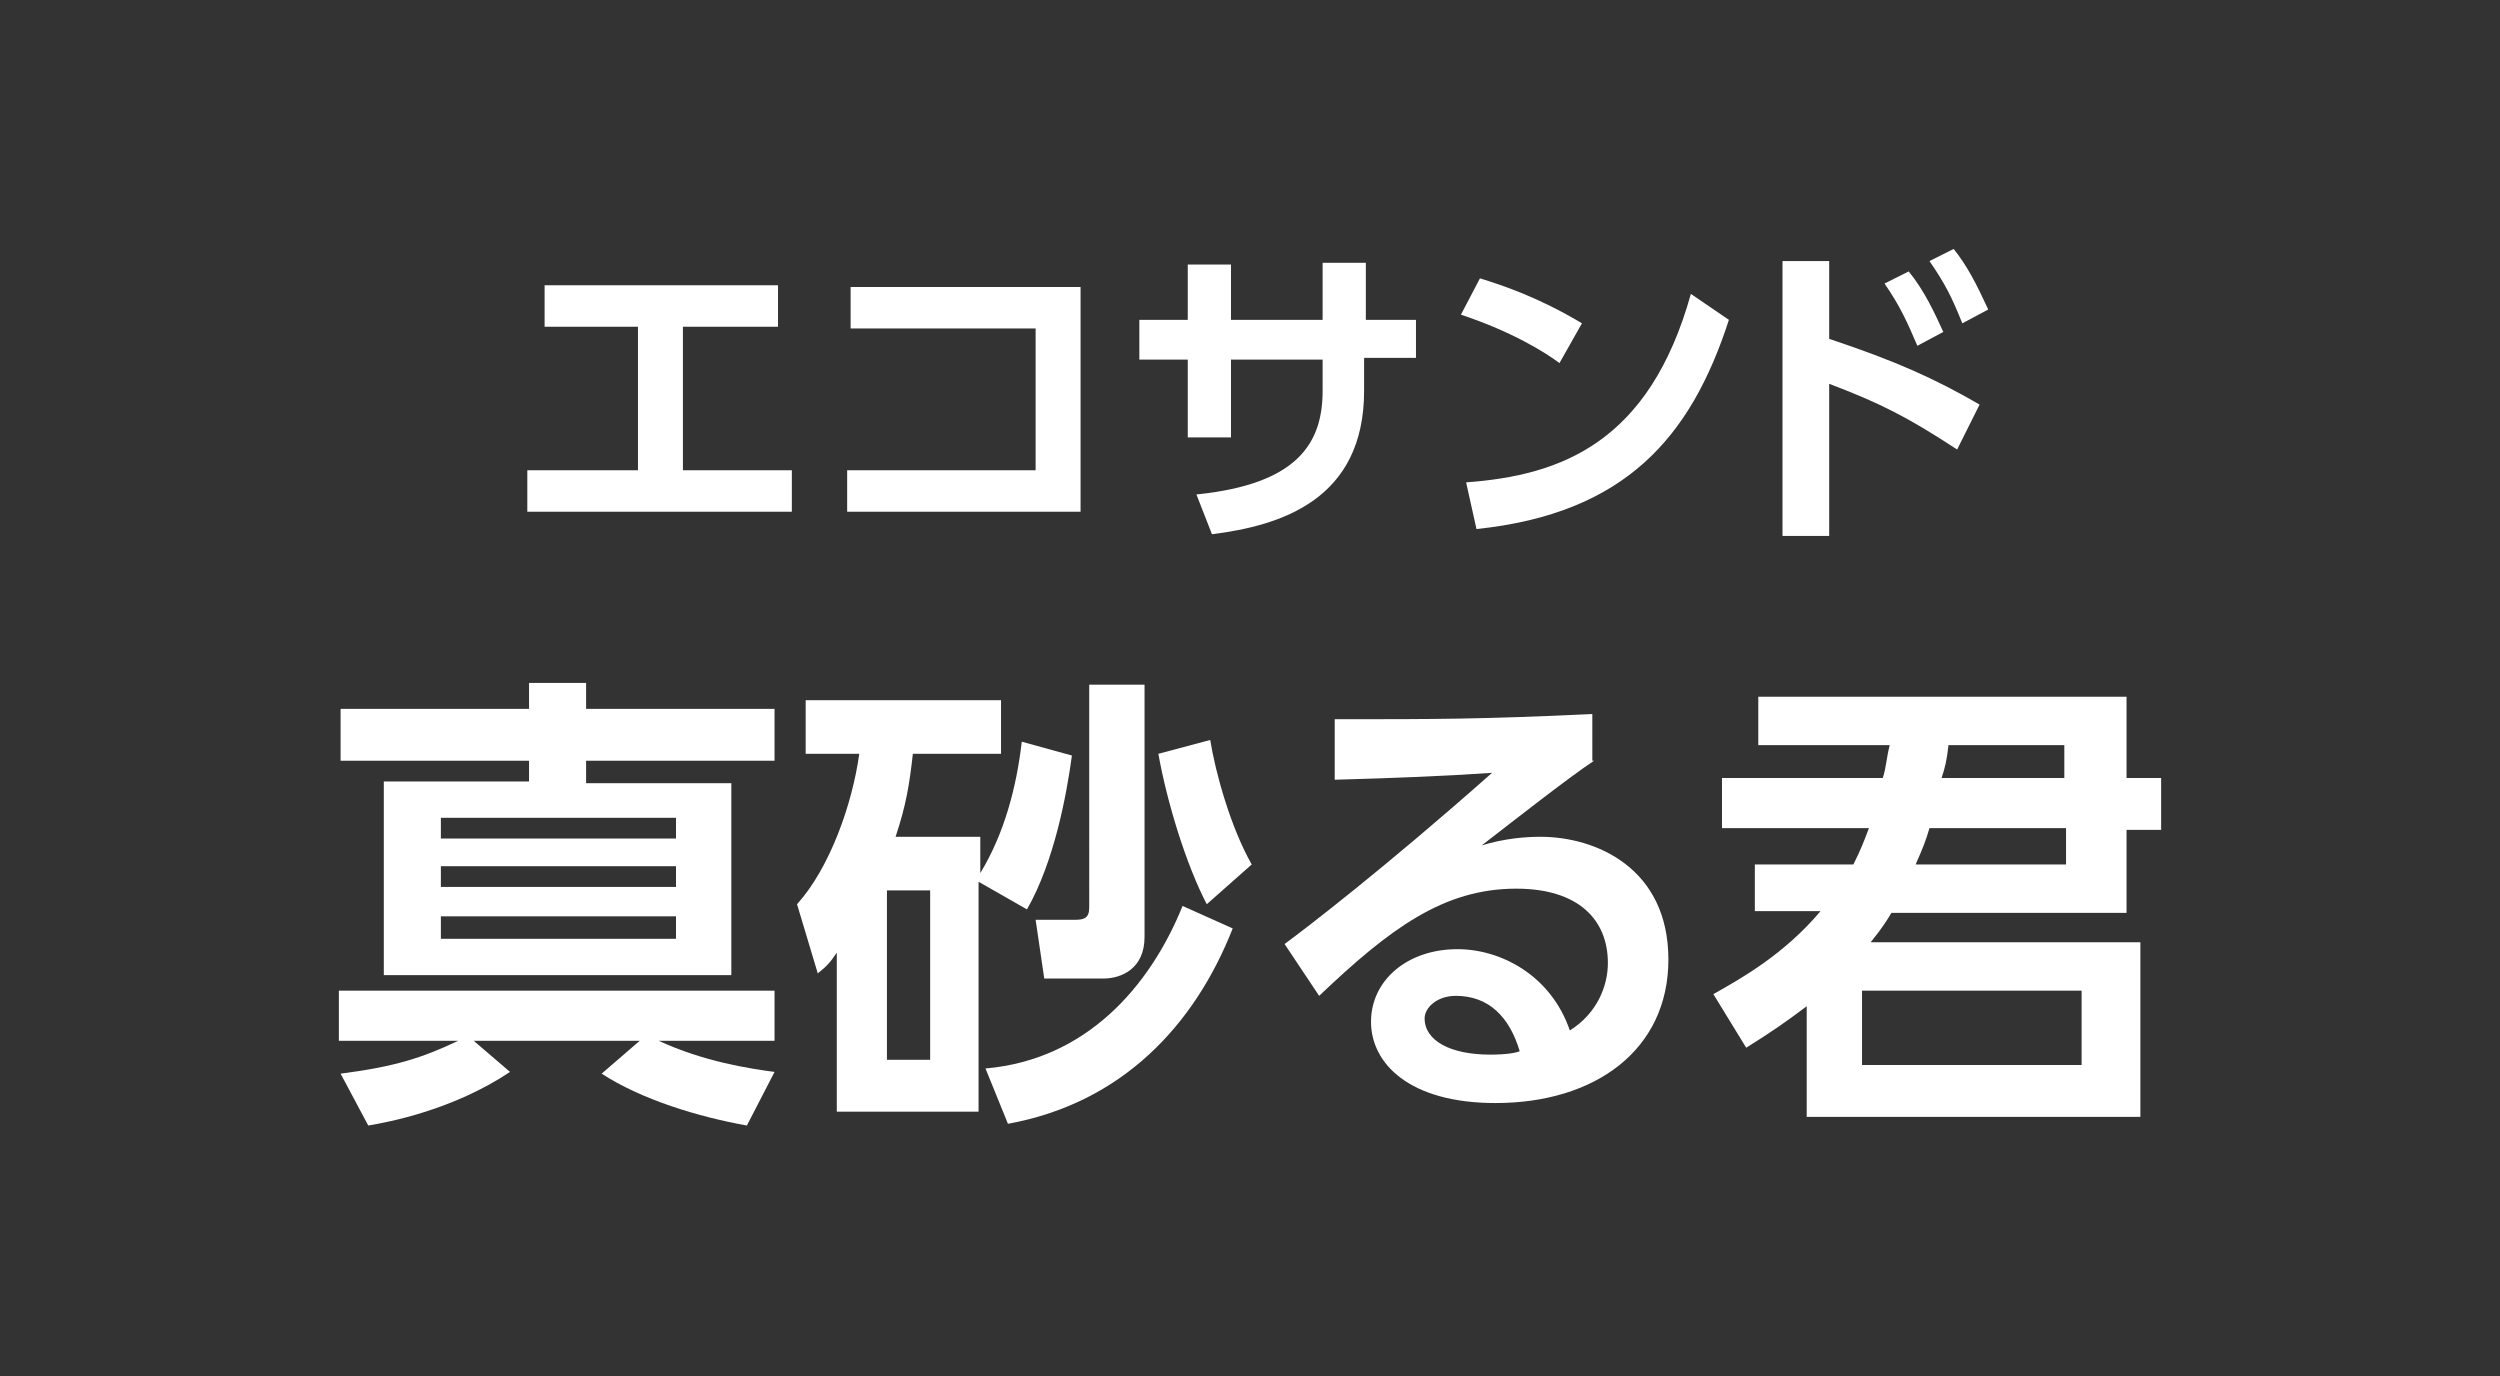
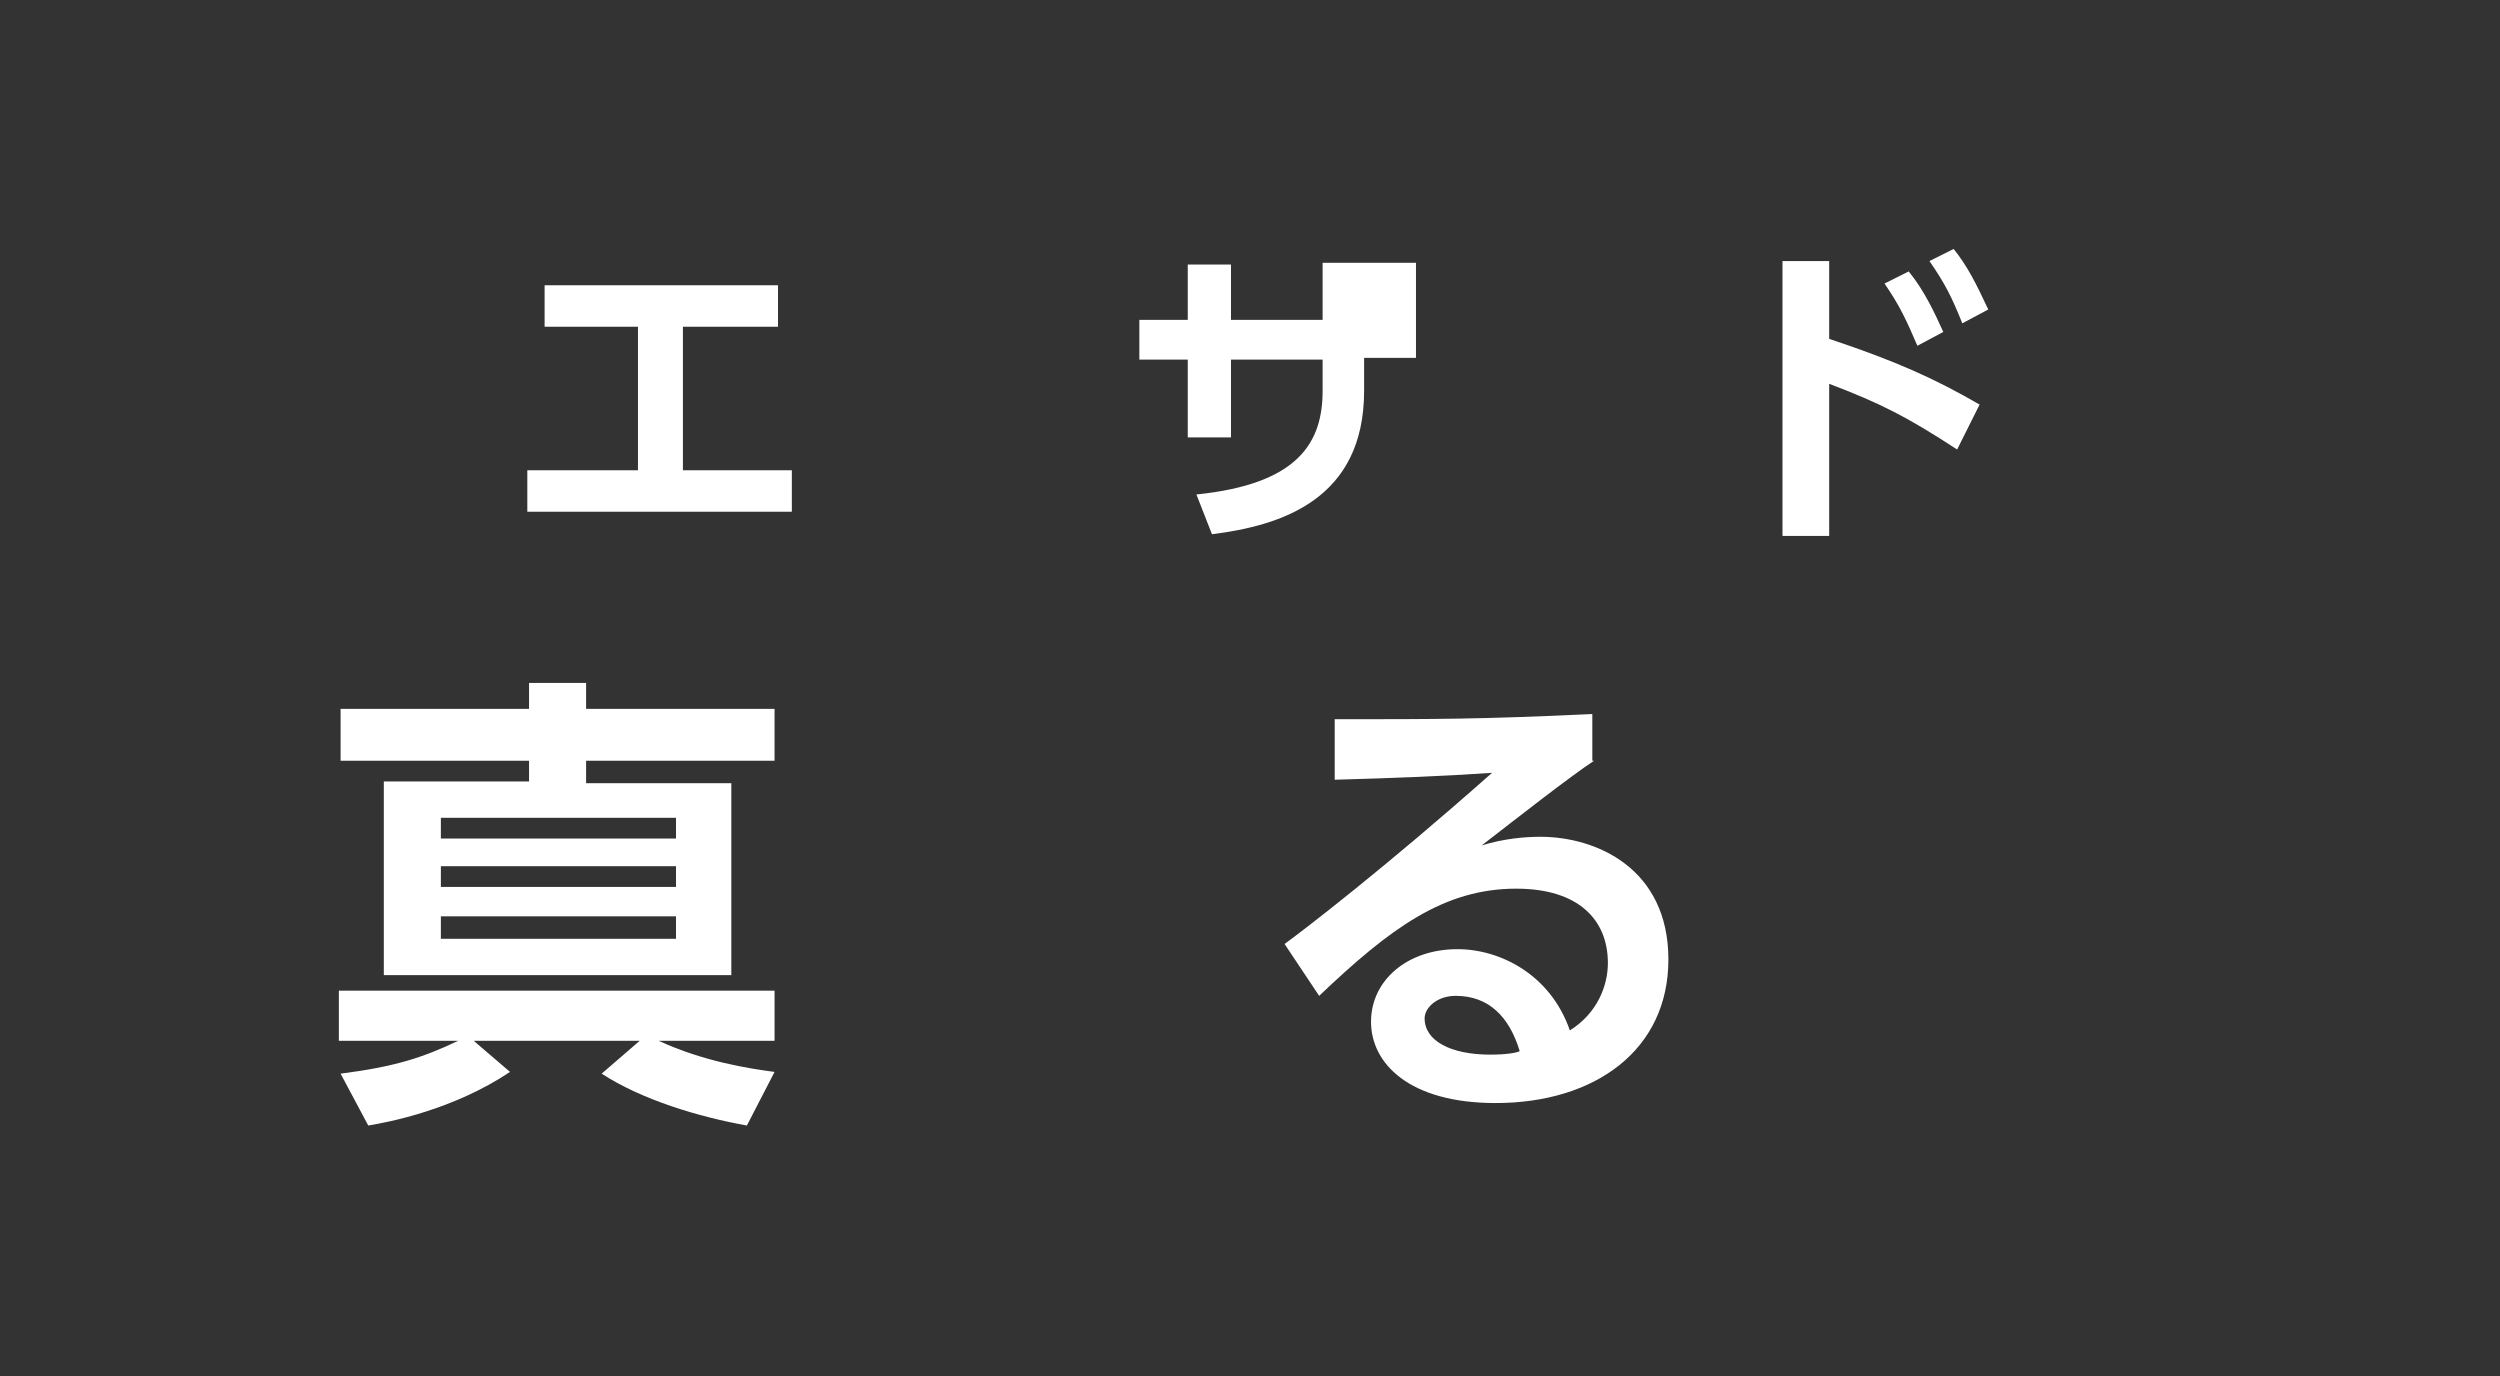
<svg xmlns="http://www.w3.org/2000/svg" version="1.1" id="レイヤー_1" x="0px" y="0px" viewBox="0 0 144.6 79.6" style="enable-background:new 0 0 144.6 79.6;" xml:space="preserve">
  <rect x="0" y="0" width="144.6" height="79.6" fill="#333333" stroke="none" />
  <style type="text/css">
	.st0{fill:#FFFFFF;}
</style>
  <g>
    <g>
      <path class="st0" d="M39.4,27.2h6.4v2.4H30.5v-2.4h6.4v-8.3h-5.4v-2.4h13.5v2.4h-5.5V27.2z" />
-       <path class="st0" d="M62.5,16.6v13H49v-2.4h10.9V19H49.2v-2.4H62.5z" />
-       <path class="st0" d="M81.9,18.4v2.3h-3v1.9c0,6.3-4.8,7.8-8.8,8.3l-0.9-2.3c5.9-0.6,7.3-3,7.3-6v-1.8h-5.3v4.5h-2.5v-4.5h-2.8    v-2.3h2.8v-3.2h2.5v3.2h5.3v-3.3H79v3.3H81.9z" />
-       <path class="st0" d="M90.2,21c-0.8-0.6-2.7-1.8-5.7-2.8l1.1-2.1c1.3,0.4,3.4,1.1,5.9,2.6L90.2,21z M84.8,27.9    c5.5-0.4,10.6-2.3,13-10.9l2.2,1.5c-2.2,6.8-6,11.2-14.6,12.1L84.8,27.9z" />
+       <path class="st0" d="M81.9,18.4v2.3h-3v1.9c0,6.3-4.8,7.8-8.8,8.3l-0.9-2.3c5.9-0.6,7.3-3,7.3-6v-1.8h-5.3v4.5h-2.5v-4.5h-2.8    v-2.3h2.8v-3.2h2.5v3.2h5.3v-3.3H79H81.9z" />
      <path class="st0" d="M113.2,26c-2.9-1.9-4.5-2.7-7.4-3.8v8.8h-2.7V15.1h2.7v4.5c3.9,1.3,6.1,2.3,8.7,3.8L113.2,26z M110.4,15.7    c0.9,1.1,1.5,2.4,2,3.5l-1.5,0.8c-0.6-1.4-1-2.3-1.9-3.6L110.4,15.7z M113,14.4c0.8,1,1.3,2,2,3.5l-1.5,0.8    c-0.6-1.5-1-2.3-1.9-3.6L113,14.4z" />
      <path class="st0" d="M43.2,65.1c-2.8-0.5-6.1-1.5-8.4-3l2.2-1.9h-9.6l2.1,1.8c-3.3,2.2-7,2.9-8.2,3.1l-1.6-3    c3.1-0.4,4.7-0.9,6.8-1.9h-6.9v-2.9h25.2v2.9h-6.7c2.6,1.2,5.2,1.6,6.7,1.8L43.2,65.1z M44.8,44H33.9v1.3h8.4v11.1H22.2V45.2h8.4    V44H19.7V41h10.9v-1.5h3.3V41h10.9V44z M39.1,47.3H25.5v1.2h13.6V47.3z M39.1,50.1H25.5v1.2h13.6V50.1z M39.1,53H25.5v1.3h13.6V53    z" />
-       <path class="st0" d="M62,43.7c-0.3,2.2-1,6.1-2.6,8.9L56.6,51v13.3h-8.2v-9.2c-0.4,0.6-0.6,0.8-1.1,1.2l-1.2-4    c1.9-2.1,3.2-5.8,3.6-8.7h-3.1v-3.1h11.3v3.1h-5.1c-0.2,1.8-0.4,3-1,4.8h4.9v2.1c1.4-2.3,2.1-5,2.4-7.6L62,43.7z M53.8,51.5h-2.5    v9.8h2.5V51.5z M57,61.8c5.8-0.5,9.5-4.7,11.4-9.4l2.9,1.3c-2.2,5.6-6.4,10.1-13,11.3L57,61.8z M66.2,39.6v14.6    c0,1.8-1.3,2.4-2.4,2.4h-3.4l-0.5-3.4h2.3c0.5,0,0.8-0.1,0.8-0.7V39.6H66.2z M70,42.8c0.3,1.9,1.2,5.1,2.4,7.2l-2.6,2.3    c-1.2-2.3-2.3-5.9-2.8-8.7L70,42.8z" />
      <path class="st0" d="M92.2,44c-1.5,1-4.3,3.2-6.5,4.9c1.3-0.4,2.5-0.5,3.4-0.5c3.2,0,7.4,1.8,7.4,7.1c0,5.2-4.2,8.3-10,8.3    c-5,0-7.2-2.3-7.2-4.7c0-2.4,2.1-4.2,5-4.2c2.5,0,5.4,1.5,6.5,4.7c1.6-1,2.2-2.6,2.2-3.9c0-2.5-1.7-4.3-5.3-4.3    c-4.2,0-7.3,2.3-11.4,6.2l-2-3c1.1-0.8,5.8-4.4,12-9.9c-2.9,0.2-5.6,0.3-9.1,0.4v-3.5c5.9,0,8.5,0,14.9-0.3V44z M84.2,57.6    c-1.1,0-1.8,0.7-1.8,1.3c0,1.3,1.5,2.1,3.8,2.1c0.9,0,1.5-0.1,1.7-0.2C87.3,58.8,86.1,57.6,84.2,57.6z" />
-       <path class="st0" d="M123.8,54.5v10.1h-19.3v-6.4c-1.2,0.9-1.9,1.4-3.5,2.4l-1.9-3.1c1.6-0.9,4.1-2.3,6.2-4.8h-3.8V50h5.7    c0.4-0.8,0.6-1.3,0.9-2.1h-8.5v-2.9h9.3c0.2-0.6,0.2-1.1,0.4-1.9h-7.6v-2.8h21.3V45h2v3h-2v4.8h-13.6c-0.6,1-0.9,1.3-1.2,1.7    H123.8z M120.4,57.3h-12.7v4.3h12.7V57.3z M111.6,47.9c-0.2,0.7-0.4,1.2-0.8,2.1h8.7v-2.1H111.6z M112.7,43.1    c-0.1,0.9-0.2,1.3-0.4,1.9h7.1v-1.9H112.7z" />
    </g>
  </g>
</svg>